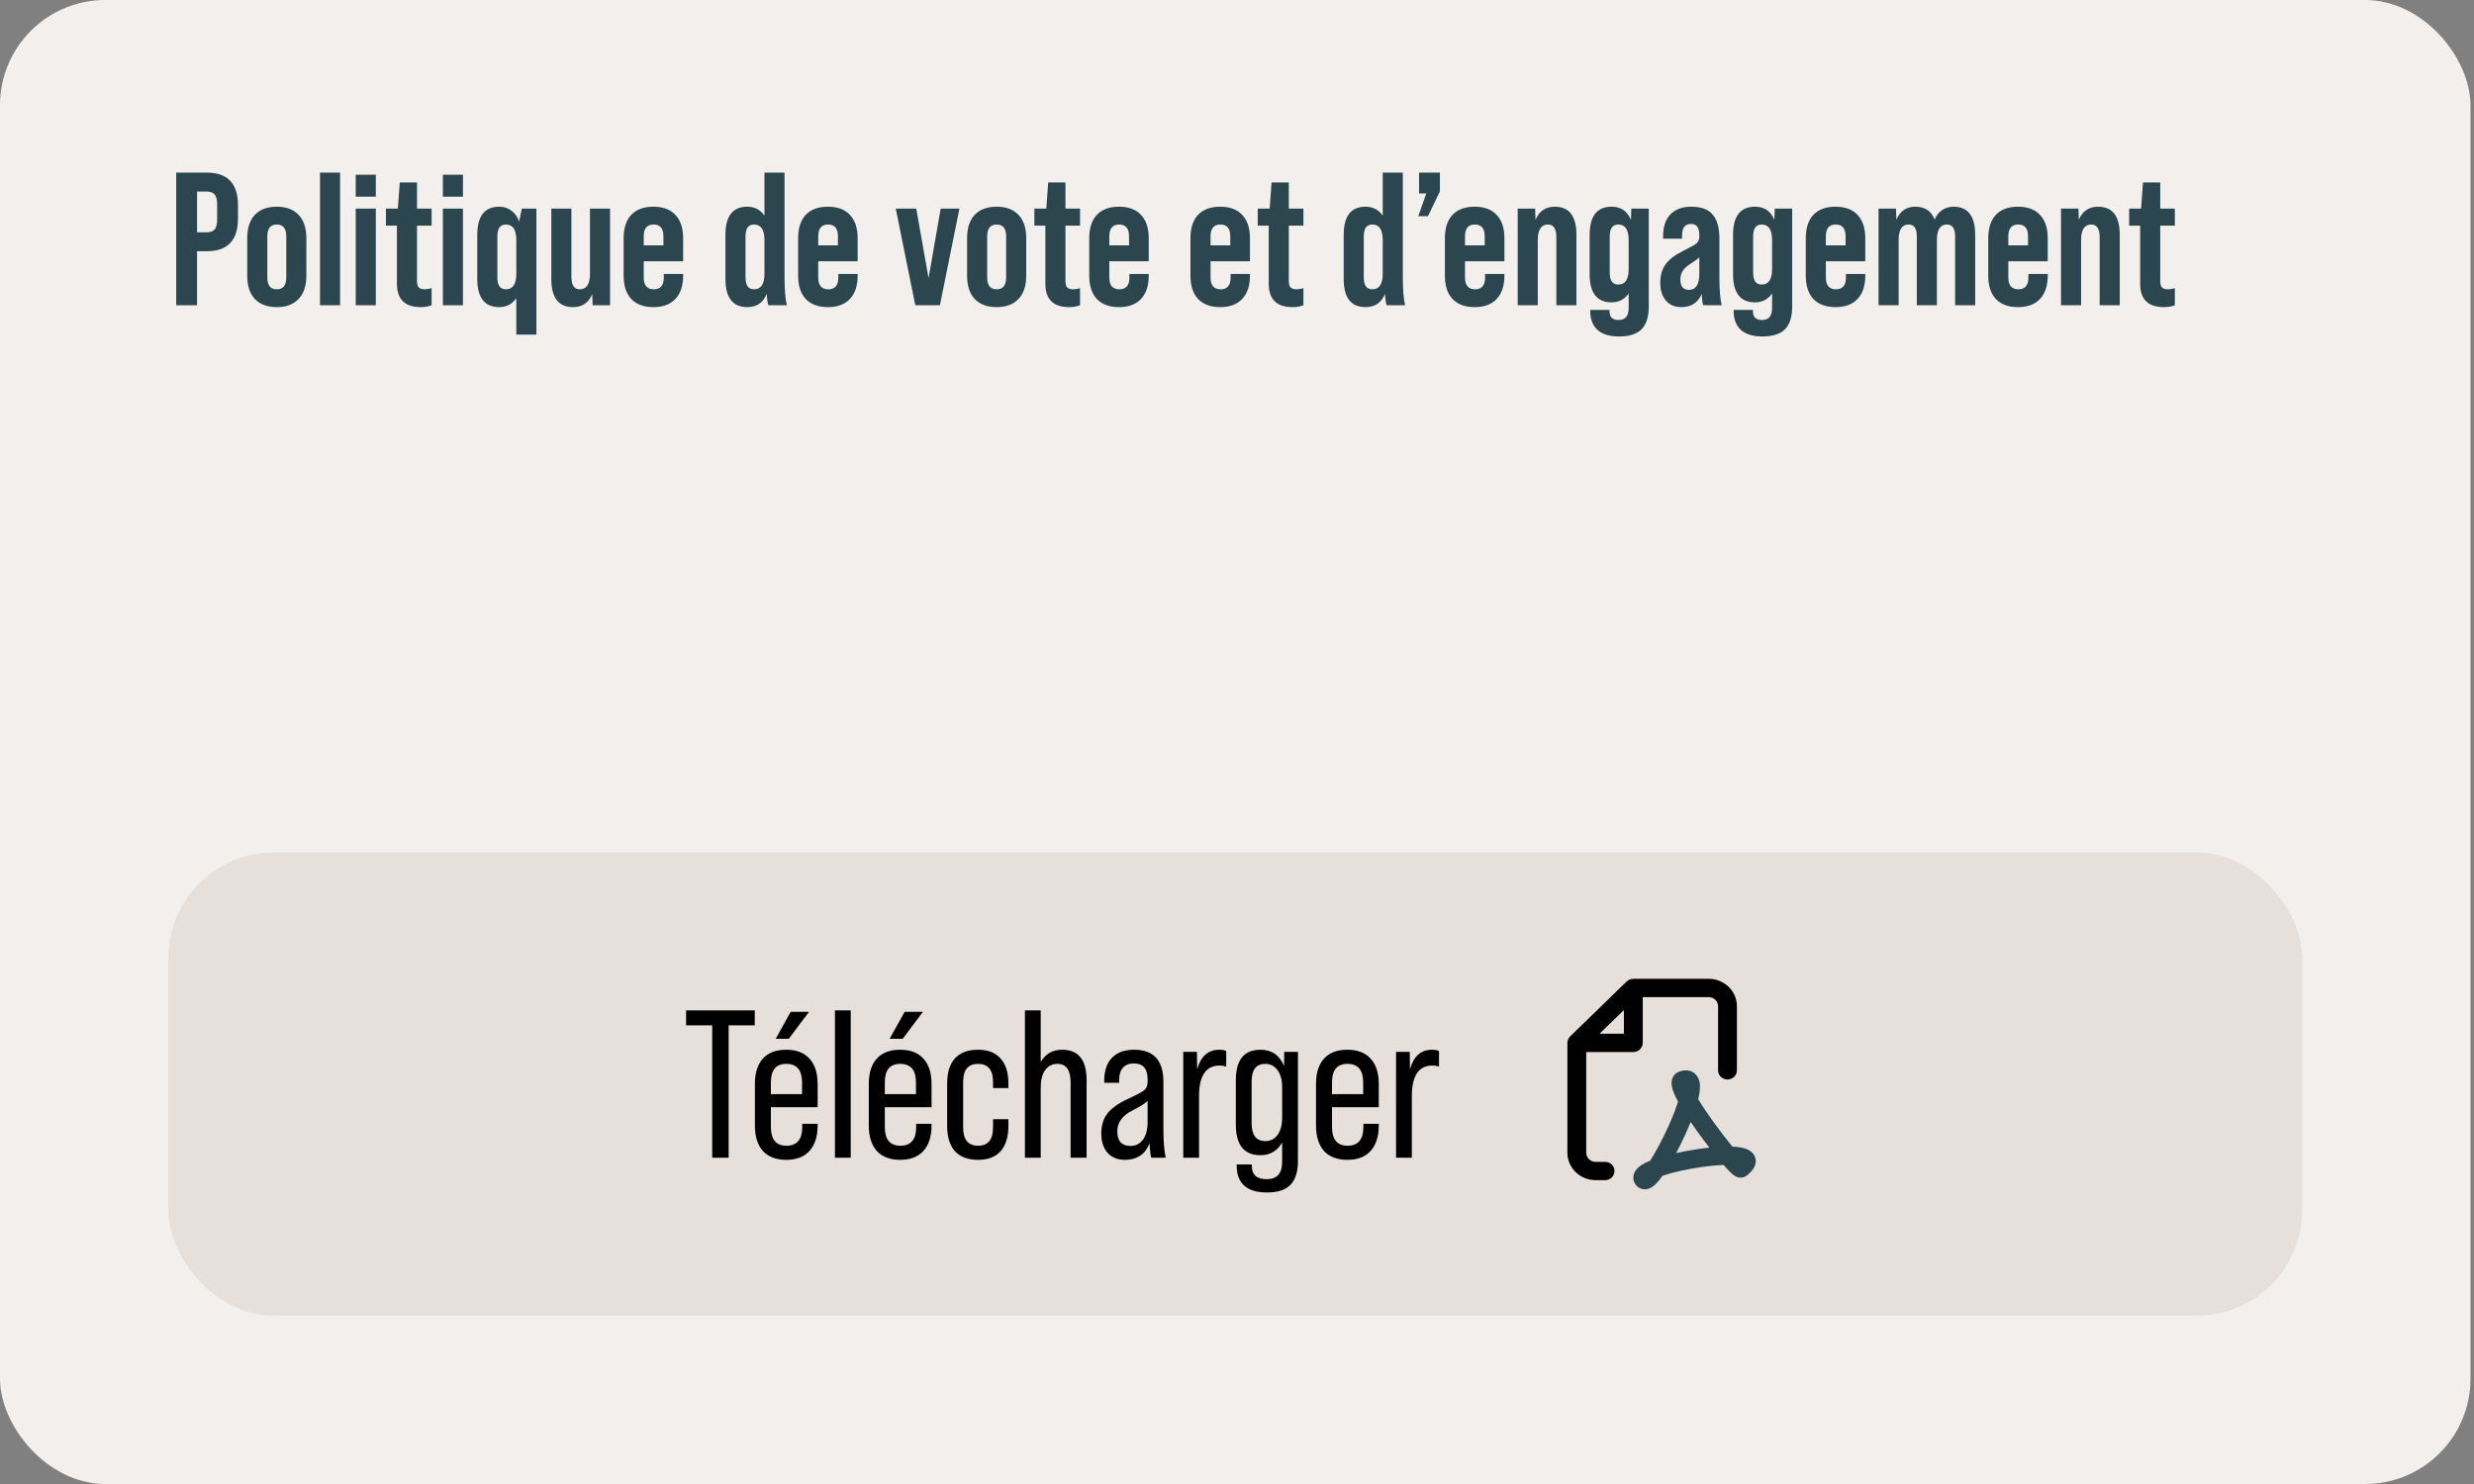
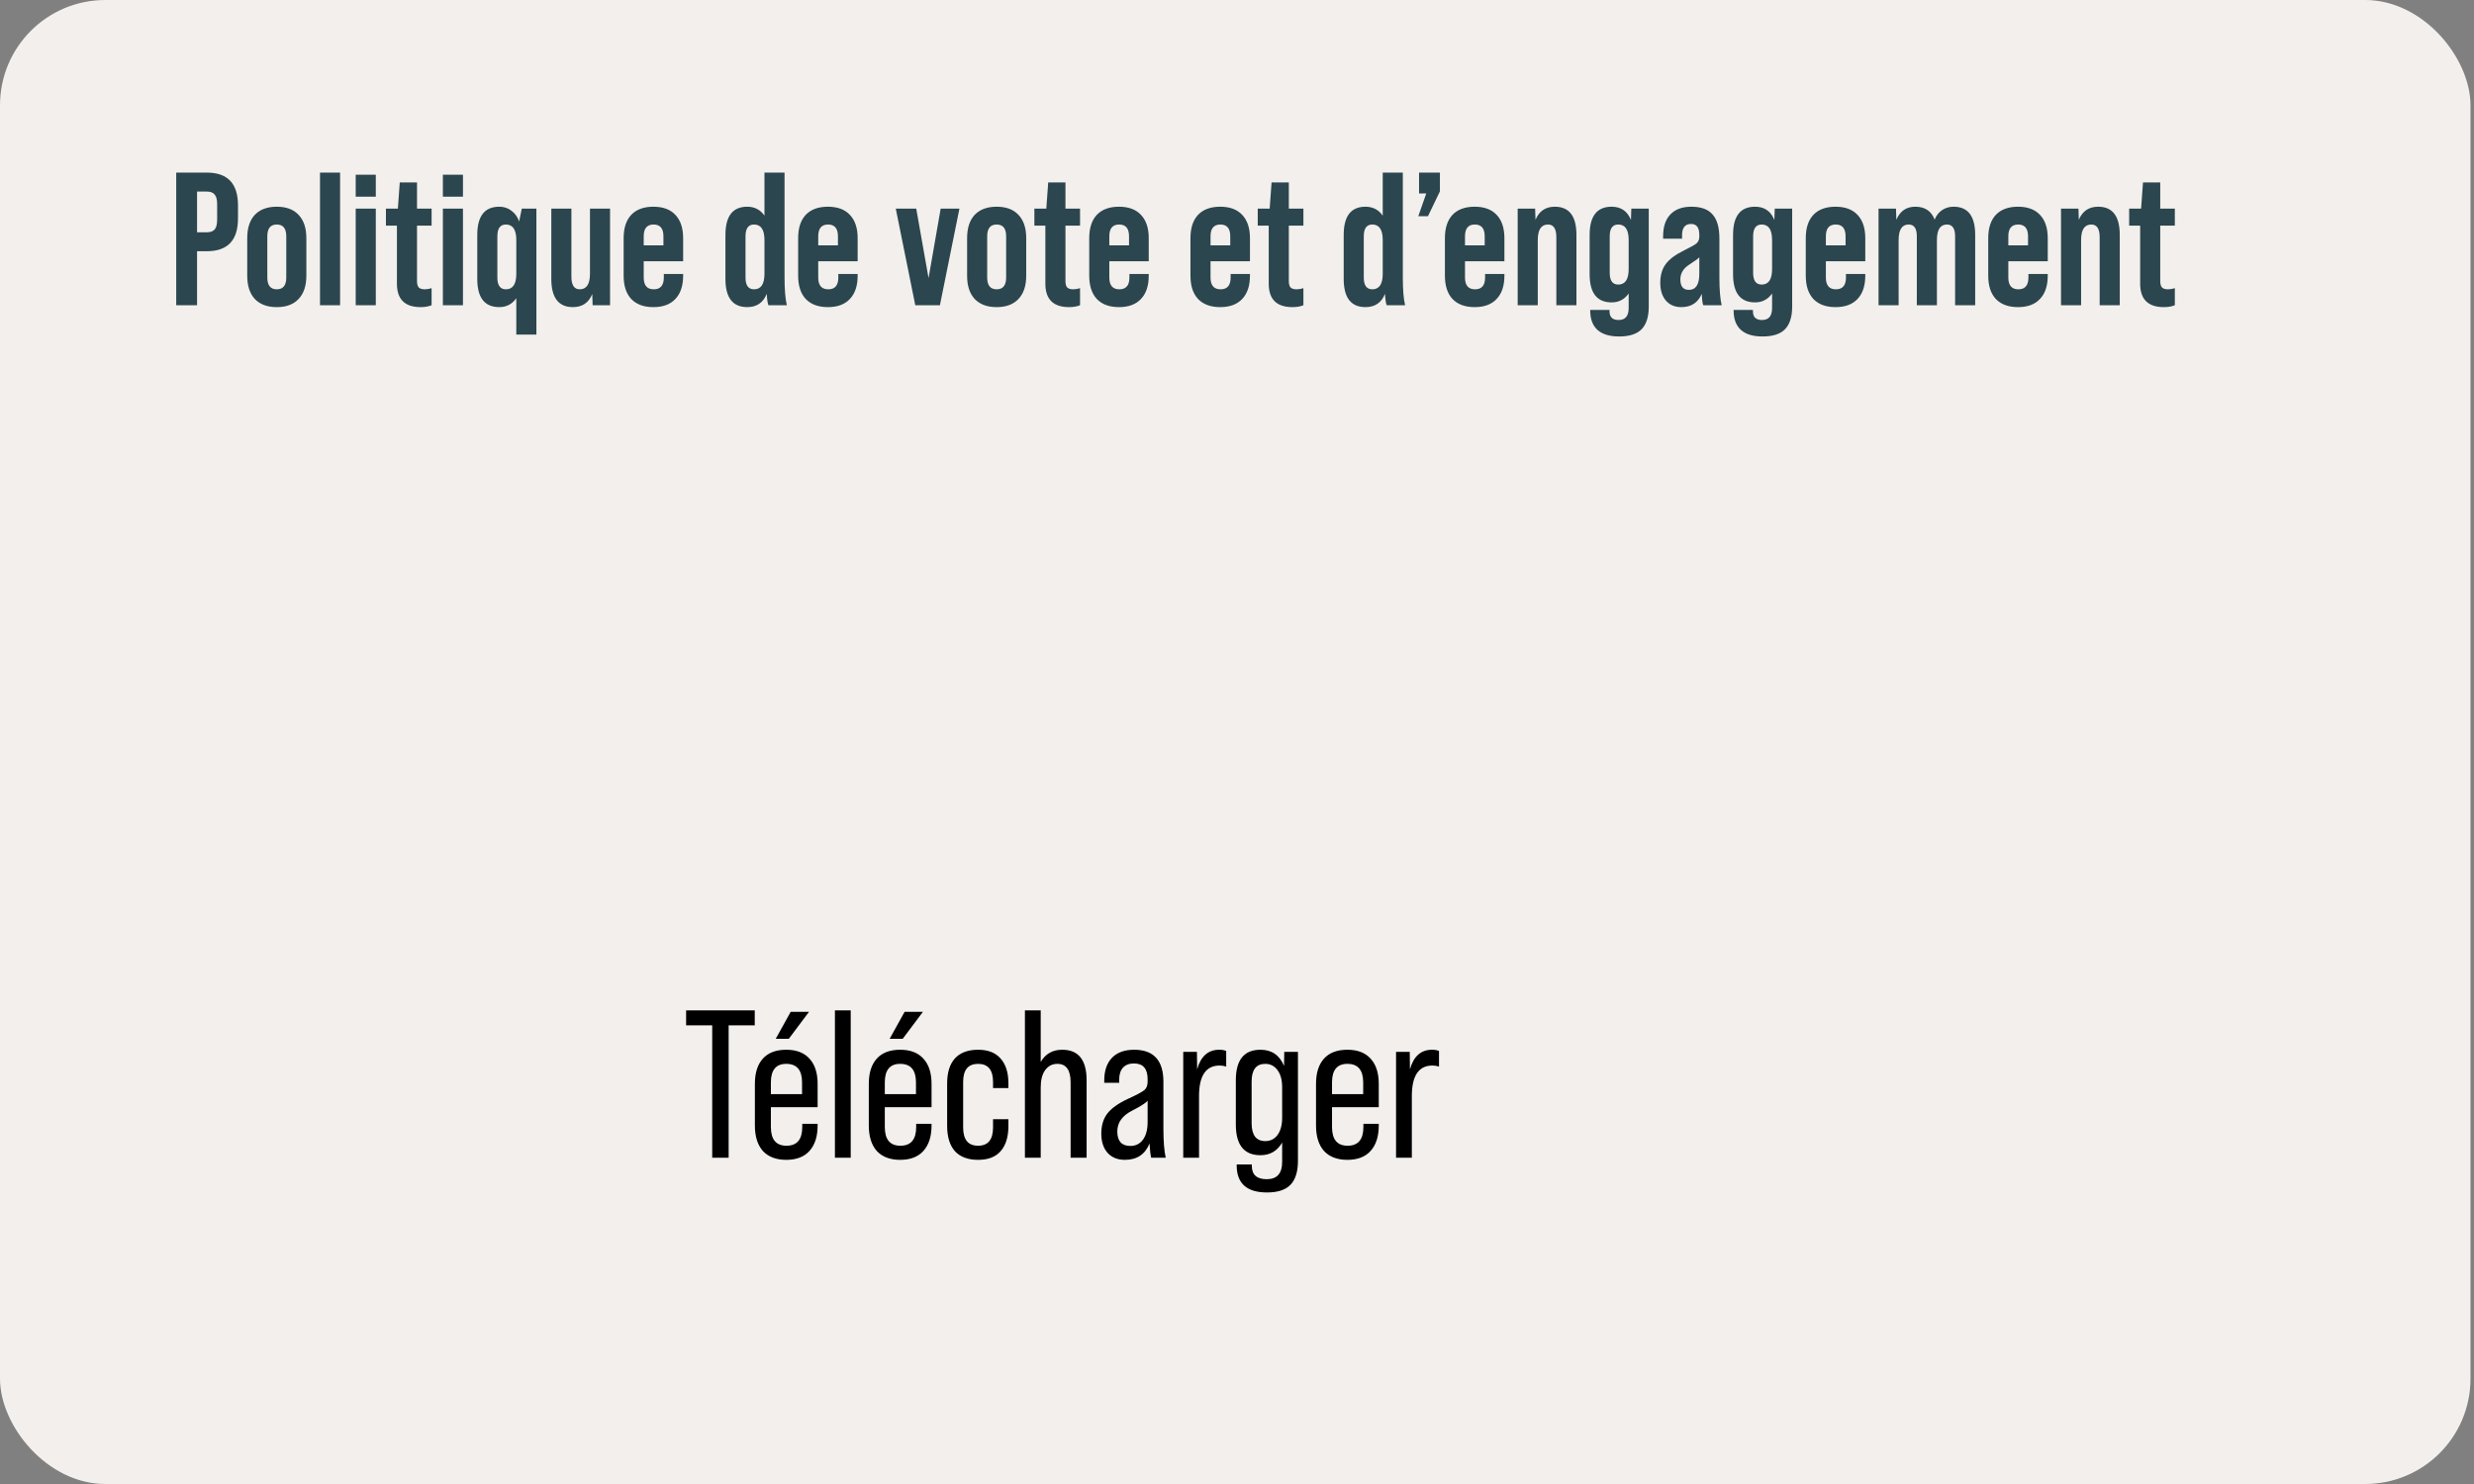
<svg xmlns="http://www.w3.org/2000/svg" width="235" height="141" viewBox="0 0 235 141" fill="none">
  <rect x="0" y="0" width="235" height="141" fill="#808080" stroke="none" />
  <rect width="234.667" height="141" rx="10" fill="#F3EFEC" />
  <path d="M18.718 29H16.738V16.4H19.654C21.622 16.4 22.606 17.438 22.606 19.514V20.756C22.606 22.832 21.622 23.87 19.654 23.87H18.718V29ZM18.718 18.2V22.07H19.654C19.99 22.07 20.236 21.98 20.392 21.8C20.548 21.608 20.626 21.302 20.626 20.882V19.388C20.626 18.968 20.548 18.668 20.392 18.488C20.236 18.296 19.99 18.2 19.654 18.2H18.718ZM23.484 26.192V22.628C23.484 21.668 23.724 20.93 24.204 20.414C24.696 19.898 25.392 19.64 26.292 19.64C27.192 19.64 27.882 19.898 28.362 20.414C28.854 20.93 29.1 21.668 29.1 22.628V26.192C29.1 27.152 28.854 27.89 28.362 28.406C27.882 28.922 27.192 29.18 26.292 29.18C25.392 29.18 24.696 28.922 24.204 28.406C23.724 27.89 23.484 27.152 23.484 26.192ZM27.192 26.372V22.448C27.192 21.704 26.892 21.332 26.292 21.332C25.692 21.332 25.392 21.704 25.392 22.448V26.372C25.392 27.116 25.692 27.488 26.292 27.488C26.892 27.488 27.192 27.116 27.192 26.372ZM32.304 29H30.396V16.4H32.304V29ZM35.697 18.686H33.789V16.598H35.697V18.686ZM35.697 29H33.789V19.82H35.697V29ZM40.997 19.82V21.44H39.611V26.696C39.611 26.984 39.665 27.188 39.773 27.308C39.893 27.428 40.085 27.488 40.349 27.488C40.553 27.488 40.769 27.452 40.997 27.38V29C40.709 29.12 40.361 29.18 39.953 29.18C38.453 29.18 37.703 28.436 37.703 26.948V21.44H36.659V19.82H37.793L37.973 17.336H39.611V19.82H40.997ZM43.976 18.686H42.068V16.598H43.976V18.686ZM43.976 29H42.068V19.82H43.976V29ZM49.313 21.044L49.565 19.82H50.951V31.79H49.043V28.334C48.647 28.898 48.107 29.18 47.423 29.18C46.031 29.18 45.335 28.286 45.335 26.498V22.322C45.335 20.534 46.031 19.64 47.423 19.64C47.867 19.64 48.251 19.766 48.575 20.018C48.911 20.258 49.157 20.6 49.313 21.044ZM48.053 27.488C48.713 27.488 49.043 26.996 49.043 26.012V22.808C49.043 21.824 48.713 21.332 48.053 21.332C47.513 21.332 47.243 21.704 47.243 22.448V26.372C47.243 27.116 47.513 27.488 48.053 27.488ZM56.04 26.012V19.82H57.948V29H56.292L56.256 27.938C55.92 28.766 55.308 29.18 54.42 29.18C53.052 29.18 52.368 28.286 52.368 26.498V19.82H54.276V26.282C54.276 27.086 54.54 27.488 55.068 27.488C55.716 27.488 56.04 26.996 56.04 26.012ZM64.89 22.628V24.824H61.146V26.372C61.146 27.116 61.464 27.488 62.1 27.488C62.736 27.488 63.054 27.116 63.054 26.372V26.03H64.89V26.192C64.89 27.152 64.644 27.89 64.152 28.406C63.672 28.922 62.976 29.18 62.064 29.18C61.152 29.18 60.45 28.922 59.958 28.406C59.478 27.89 59.238 27.152 59.238 26.192V22.628C59.238 21.668 59.478 20.93 59.958 20.414C60.45 19.898 61.152 19.64 62.064 19.64C62.976 19.64 63.672 19.898 64.152 20.414C64.644 20.93 64.89 21.668 64.89 22.628ZM61.146 22.448V23.312H63.018V22.448C63.018 21.704 62.706 21.332 62.082 21.332C61.458 21.332 61.146 21.704 61.146 22.448ZM74.739 29H72.993C72.921 28.856 72.867 28.496 72.831 27.92C72.495 28.76 71.877 29.18 70.977 29.18C69.597 29.18 68.907 28.286 68.907 26.498V22.322C68.907 20.534 69.597 19.64 70.977 19.64C71.673 19.64 72.219 19.922 72.615 20.486V16.4H74.523V26.354C74.523 27.518 74.595 28.4 74.739 29ZM71.625 27.488C72.285 27.488 72.615 26.996 72.615 26.012V22.808C72.615 21.824 72.285 21.332 71.625 21.332C71.085 21.332 70.815 21.704 70.815 22.448V26.372C70.815 27.116 71.085 27.488 71.625 27.488ZM81.466 22.628V24.824H77.722V26.372C77.722 27.116 78.04 27.488 78.676 27.488C79.312 27.488 79.63 27.116 79.63 26.372V26.03H81.466V26.192C81.466 27.152 81.22 27.89 80.728 28.406C80.248 28.922 79.552 29.18 78.64 29.18C77.728 29.18 77.026 28.922 76.534 28.406C76.054 27.89 75.814 27.152 75.814 26.192V22.628C75.814 21.668 76.054 20.93 76.534 20.414C77.026 19.898 77.728 19.64 78.64 19.64C79.552 19.64 80.248 19.898 80.728 20.414C81.22 20.93 81.466 21.668 81.466 22.628ZM77.722 22.448V23.312H79.594V22.448C79.594 21.704 79.282 21.332 78.658 21.332C78.034 21.332 77.722 21.704 77.722 22.448ZM89.281 29H86.941L85.087 19.82H87.031L88.201 26.426L89.353 19.82H91.135L89.281 29ZM91.863 26.192V22.628C91.863 21.668 92.103 20.93 92.583 20.414C93.075 19.898 93.771 19.64 94.671 19.64C95.571 19.64 96.261 19.898 96.741 20.414C97.233 20.93 97.479 21.668 97.479 22.628V26.192C97.479 27.152 97.233 27.89 96.741 28.406C96.261 28.922 95.571 29.18 94.671 29.18C93.771 29.18 93.075 28.922 92.583 28.406C92.103 27.89 91.863 27.152 91.863 26.192ZM95.571 26.372V22.448C95.571 21.704 95.271 21.332 94.671 21.332C94.071 21.332 93.771 21.704 93.771 22.448V26.372C93.771 27.116 94.071 27.488 94.671 27.488C95.271 27.488 95.571 27.116 95.571 26.372ZM102.591 19.82V21.44H101.205V26.696C101.205 26.984 101.259 27.188 101.367 27.308C101.487 27.428 101.679 27.488 101.943 27.488C102.147 27.488 102.363 27.452 102.591 27.38V29C102.303 29.12 101.955 29.18 101.547 29.18C100.047 29.18 99.297 28.436 99.297 26.948V21.44H98.253V19.82H99.387L99.567 17.336H101.205V19.82H102.591ZM109.116 22.628V24.824H105.372V26.372C105.372 27.116 105.69 27.488 106.326 27.488C106.962 27.488 107.28 27.116 107.28 26.372V26.03H109.116V26.192C109.116 27.152 108.87 27.89 108.378 28.406C107.898 28.922 107.202 29.18 106.29 29.18C105.378 29.18 104.676 28.922 104.184 28.406C103.704 27.89 103.464 27.152 103.464 26.192V22.628C103.464 21.668 103.704 20.93 104.184 20.414C104.676 19.898 105.378 19.64 106.29 19.64C107.202 19.64 107.898 19.898 108.378 20.414C108.87 20.93 109.116 21.668 109.116 22.628ZM105.372 22.448V23.312H107.244V22.448C107.244 21.704 106.932 21.332 106.308 21.332C105.684 21.332 105.372 21.704 105.372 22.448ZM118.731 22.628V24.824H114.987V26.372C114.987 27.116 115.305 27.488 115.941 27.488C116.577 27.488 116.895 27.116 116.895 26.372V26.03H118.731V26.192C118.731 27.152 118.485 27.89 117.993 28.406C117.513 28.922 116.817 29.18 115.905 29.18C114.993 29.18 114.291 28.922 113.799 28.406C113.319 27.89 113.079 27.152 113.079 26.192V22.628C113.079 21.668 113.319 20.93 113.799 20.414C114.291 19.898 114.993 19.64 115.905 19.64C116.817 19.64 117.513 19.898 117.993 20.414C118.485 20.93 118.731 21.668 118.731 22.628ZM114.987 22.448V23.312H116.859V22.448C116.859 21.704 116.547 21.332 115.923 21.332C115.299 21.332 114.987 21.704 114.987 22.448ZM123.808 19.82V21.44H122.422V26.696C122.422 26.984 122.476 27.188 122.584 27.308C122.704 27.428 122.896 27.488 123.16 27.488C123.364 27.488 123.58 27.452 123.808 27.38V29C123.52 29.12 123.172 29.18 122.764 29.18C121.264 29.18 120.514 28.436 120.514 26.948V21.44H119.47V19.82H120.604L120.784 17.336H122.422V19.82H123.808ZM133.467 29H131.721C131.649 28.856 131.595 28.496 131.559 27.92C131.223 28.76 130.605 29.18 129.705 29.18C128.325 29.18 127.635 28.286 127.635 26.498V22.322C127.635 20.534 128.325 19.64 129.705 19.64C130.401 19.64 130.947 19.922 131.343 20.486V16.4H133.251V26.354C133.251 27.518 133.323 28.4 133.467 29ZM130.353 27.488C131.013 27.488 131.343 26.996 131.343 26.012V22.808C131.343 21.824 131.013 21.332 130.353 21.332C129.813 21.332 129.543 21.704 129.543 22.448V26.372C129.543 27.116 129.813 27.488 130.353 27.488ZM135.64 20.54H134.722L135.478 18.38H134.794V16.4H136.774V18.182L135.64 20.54ZM142.901 22.628V24.824H139.157V26.372C139.157 27.116 139.475 27.488 140.111 27.488C140.747 27.488 141.065 27.116 141.065 26.372V26.03H142.901V26.192C142.901 27.152 142.655 27.89 142.163 28.406C141.683 28.922 140.987 29.18 140.075 29.18C139.163 29.18 138.461 28.922 137.969 28.406C137.489 27.89 137.249 27.152 137.249 26.192V22.628C137.249 21.668 137.489 20.93 137.969 20.414C138.461 19.898 139.163 19.64 140.075 19.64C140.987 19.64 141.683 19.898 142.163 20.414C142.655 20.93 142.901 21.668 142.901 22.628ZM139.157 22.448V23.312H141.029V22.448C141.029 21.704 140.717 21.332 140.093 21.332C139.469 21.332 139.157 21.704 139.157 22.448ZM147.69 19.64C149.058 19.64 149.742 20.534 149.742 22.322V29H147.834V22.538C147.834 21.734 147.57 21.332 147.042 21.332C146.394 21.332 146.07 21.824 146.07 22.808V29H144.162V19.82H145.818L145.854 20.882C146.202 20.054 146.814 19.64 147.69 19.64ZM154.92 20.9L154.956 19.82H156.612V29.126C156.612 30.086 156.39 30.8 155.946 31.268C155.502 31.736 154.782 31.97 153.786 31.97C152.886 31.97 152.202 31.76 151.734 31.34C151.278 30.92 151.05 30.308 151.05 29.504V29.45H152.886V29.594C152.886 30.134 153.174 30.404 153.75 30.404C154.386 30.404 154.704 30.026 154.704 29.27V27.884C154.308 28.448 153.768 28.73 153.084 28.73C151.692 28.73 150.996 27.836 150.996 26.048V22.322C150.996 20.534 151.692 19.64 153.084 19.64C153.972 19.64 154.584 20.06 154.92 20.9ZM153.714 27.038C154.374 27.038 154.704 26.546 154.704 25.562V22.808C154.704 21.824 154.374 21.332 153.714 21.332C153.174 21.332 152.904 21.704 152.904 22.448V25.922C152.904 26.666 153.174 27.038 153.714 27.038ZM163.538 29H161.792C161.72 28.856 161.672 28.496 161.648 27.92C161.288 28.76 160.64 29.18 159.704 29.18C159.092 29.18 158.606 28.976 158.246 28.568C157.886 28.148 157.706 27.584 157.706 26.876C157.706 26.156 157.874 25.568 158.21 25.112C158.546 24.644 159.116 24.212 159.92 23.816C160.58 23.492 160.994 23.258 161.162 23.114C161.33 22.946 161.414 22.742 161.414 22.502V22.322C161.414 21.626 161.156 21.278 160.64 21.278C160.064 21.278 159.776 21.632 159.776 22.34V22.682H157.976V22.448C157.976 21.548 158.204 20.858 158.66 20.378C159.128 19.886 159.794 19.64 160.658 19.64C161.582 19.64 162.254 19.886 162.674 20.378C163.106 20.858 163.322 21.62 163.322 22.664V26.354C163.322 27.518 163.394 28.4 163.538 29ZM160.424 27.542C161.084 27.542 161.414 27.032 161.414 26.012V24.446C161.33 24.554 161.018 24.782 160.478 25.13C159.902 25.49 159.614 25.964 159.614 26.552C159.614 27.212 159.884 27.542 160.424 27.542ZM168.543 20.9L168.579 19.82H170.235V29.126C170.235 30.086 170.013 30.8 169.569 31.268C169.125 31.736 168.405 31.97 167.409 31.97C166.509 31.97 165.825 31.76 165.357 31.34C164.901 30.92 164.673 30.308 164.673 29.504V29.45H166.509V29.594C166.509 30.134 166.797 30.404 167.373 30.404C168.009 30.404 168.327 30.026 168.327 29.27V27.884C167.931 28.448 167.391 28.73 166.707 28.73C165.315 28.73 164.619 27.836 164.619 26.048V22.322C164.619 20.534 165.315 19.64 166.707 19.64C167.595 19.64 168.207 20.06 168.543 20.9ZM167.337 27.038C167.997 27.038 168.327 26.546 168.327 25.562V22.808C168.327 21.824 167.997 21.332 167.337 21.332C166.797 21.332 166.527 21.704 166.527 22.448V25.922C166.527 26.666 166.797 27.038 167.337 27.038ZM177.179 22.628V24.824H173.435V26.372C173.435 27.116 173.753 27.488 174.389 27.488C175.025 27.488 175.343 27.116 175.343 26.372V26.03H177.179V26.192C177.179 27.152 176.933 27.89 176.441 28.406C175.961 28.922 175.265 29.18 174.353 29.18C173.441 29.18 172.739 28.922 172.247 28.406C171.767 27.89 171.527 27.152 171.527 26.192V22.628C171.527 21.668 171.767 20.93 172.247 20.414C172.739 19.898 173.441 19.64 174.353 19.64C175.265 19.64 175.961 19.898 176.441 20.414C176.933 20.93 177.179 21.668 177.179 22.628ZM173.435 22.448V23.312H175.307V22.448C175.307 21.704 174.995 21.332 174.371 21.332C173.747 21.332 173.435 21.704 173.435 22.448ZM185.567 19.64C186.935 19.64 187.619 20.534 187.619 22.322V29H185.711V22.448C185.711 21.704 185.453 21.332 184.937 21.332C184.301 21.332 183.983 21.824 183.983 22.808V29H182.075V22.448C182.075 21.704 181.817 21.332 181.301 21.332C180.665 21.332 180.347 21.824 180.347 22.808V29H178.439V19.82H180.095L180.131 20.882C180.479 20.054 181.079 19.64 181.931 19.64C182.843 19.64 183.455 20.048 183.767 20.864C183.923 20.48 184.157 20.18 184.469 19.964C184.793 19.748 185.159 19.64 185.567 19.64ZM194.511 22.628V24.824H190.767V26.372C190.767 27.116 191.085 27.488 191.721 27.488C192.357 27.488 192.675 27.116 192.675 26.372V26.03H194.511V26.192C194.511 27.152 194.265 27.89 193.773 28.406C193.293 28.922 192.597 29.18 191.685 29.18C190.773 29.18 190.071 28.922 189.579 28.406C189.099 27.89 188.859 27.152 188.859 26.192V22.628C188.859 21.668 189.099 20.93 189.579 20.414C190.071 19.898 190.773 19.64 191.685 19.64C192.597 19.64 193.293 19.898 193.773 20.414C194.265 20.93 194.511 21.668 194.511 22.628ZM190.767 22.448V23.312H192.639V22.448C192.639 21.704 192.327 21.332 191.703 21.332C191.079 21.332 190.767 21.704 190.767 22.448ZM199.299 19.64C200.667 19.64 201.351 20.534 201.351 22.322V29H199.443V22.538C199.443 21.734 199.179 21.332 198.651 21.332C198.003 21.332 197.679 21.824 197.679 22.808V29H195.771V19.82H197.427L197.463 20.882C197.811 20.054 198.423 19.64 199.299 19.64ZM206.583 19.82V21.44H205.197V26.696C205.197 26.984 205.251 27.188 205.359 27.308C205.479 27.428 205.671 27.488 205.935 27.488C206.139 27.488 206.355 27.452 206.583 27.38V29C206.295 29.12 205.947 29.18 205.539 29.18C204.039 29.18 203.289 28.436 203.289 26.948V21.44H202.245V19.82H203.379L203.559 17.336H205.197V19.82H206.583Z" fill="#2B464E" />
-   <rect x="16" y="81" width="202.667" height="44" rx="10" fill="#DDD0C8" fill-opacity="0.5" />
  <path d="M69.212 110H67.652V97.42H65.172V96H71.692V97.42H69.212V110ZM75.105 96.14H76.845L74.925 98.7H73.685L75.105 96.14ZM74.685 99.74C75.645 99.74 76.379 100.02 76.885 100.58C77.405 101.14 77.665 101.94 77.665 102.98V105.2H73.225V107.08C73.225 108.267 73.719 108.86 74.705 108.86C75.705 108.86 76.205 108.267 76.205 107.08V106.78H77.665V106.94C77.665 107.98 77.405 108.787 76.885 109.36C76.379 109.92 75.645 110.2 74.685 110.2C73.725 110.2 72.985 109.92 72.465 109.36C71.959 108.787 71.705 107.98 71.705 106.94V102.98C71.705 101.94 71.959 101.14 72.465 100.58C72.972 100.02 73.712 99.74 74.685 99.74ZM73.225 102.84V103.96H76.185V102.84C76.185 101.667 75.685 101.08 74.685 101.08C73.712 101.08 73.225 101.667 73.225 102.84ZM80.808 110H79.308V96H80.808V110ZM85.926 96.14H87.666L85.746 98.7H84.506L85.926 96.14ZM85.506 99.74C86.466 99.74 87.199 100.02 87.706 100.58C88.226 101.14 88.486 101.94 88.486 102.98V105.2H84.046V107.08C84.046 108.267 84.539 108.86 85.526 108.86C86.526 108.86 87.026 108.267 87.026 107.08V106.78H88.486V106.94C88.486 107.98 88.226 108.787 87.706 109.36C87.199 109.92 86.466 110.2 85.506 110.2C84.546 110.2 83.806 109.92 83.286 109.36C82.779 108.787 82.526 107.98 82.526 106.94V102.98C82.526 101.94 82.779 101.14 83.286 100.58C83.792 100.02 84.532 99.74 85.506 99.74ZM84.046 102.84V103.96H87.006V102.84C87.006 101.667 86.506 101.08 85.506 101.08C84.532 101.08 84.046 101.667 84.046 102.84ZM92.907 110.2C91.947 110.2 91.214 109.927 90.707 109.38C90.214 108.82 89.967 108.02 89.967 106.98V102.94C89.967 101.9 90.214 101.107 90.707 100.56C91.214 100.013 91.947 99.74 92.907 99.74C93.854 99.74 94.567 100.02 95.047 100.58C95.54 101.127 95.787 101.913 95.787 102.94V103.38H94.327V102.8C94.327 101.653 93.854 101.08 92.907 101.08C91.96 101.08 91.487 101.653 91.487 102.8V107.12C91.487 108.28 91.96 108.86 92.907 108.86C93.854 108.86 94.327 108.28 94.327 107.12V106.34H95.787V106.98C95.787 108.02 95.54 108.82 95.047 109.38C94.567 109.927 93.854 110.2 92.907 110.2ZM100.895 99.74C102.441 99.74 103.215 100.707 103.215 102.64V110H101.695V102.84C101.695 101.667 101.275 101.08 100.435 101.08C99.954 101.08 99.568 101.28 99.275 101.68C98.995 102.067 98.855 102.613 98.855 103.32V110H97.355V96H98.855V100.9C99.308 100.127 99.988 99.74 100.895 99.74ZM110.73 110H109.35C109.283 109.747 109.23 109.293 109.19 108.64C108.777 109.68 107.997 110.2 106.85 110.2C106.157 110.2 105.61 109.98 105.21 109.54C104.81 109.087 104.61 108.48 104.61 107.72C104.61 106.947 104.797 106.313 105.17 105.82C105.557 105.313 106.203 104.847 107.11 104.42C107.937 104.047 108.463 103.767 108.69 103.58C108.903 103.407 109.01 103.14 109.01 102.78V102.54C109.01 101.54 108.577 101.04 107.71 101.04C107.27 101.04 106.923 101.173 106.67 101.44C106.43 101.707 106.31 102.087 106.31 102.58V102.88H104.89V102.66C104.89 101.727 105.137 101.007 105.63 100.5C106.123 99.993 106.823 99.74 107.73 99.74C109.583 99.74 110.51 100.753 110.51 102.78V107.26C110.51 108.433 110.583 109.347 110.73 110ZM107.37 108.88C107.877 108.88 108.277 108.68 108.57 108.28C108.863 107.88 109.01 107.32 109.01 106.6V104.58C108.863 104.78 108.377 105.093 107.55 105.52C106.603 106 106.13 106.66 106.13 107.5C106.13 108.42 106.543 108.88 107.37 108.88ZM115.814 99.74C116.094 99.74 116.314 99.78 116.474 99.86V101.34C116.274 101.273 116.067 101.24 115.854 101.24C114.547 101.24 113.894 102.207 113.894 104.14V110H112.394V99.94H113.694L113.714 101.6C114.06 100.36 114.76 99.74 115.814 99.74ZM121.969 101.28L121.989 99.94H123.289V110.3C123.289 111.313 123.056 112.067 122.589 112.56C122.123 113.053 121.376 113.3 120.349 113.3C118.429 113.3 117.469 112.44 117.469 110.72V110.64H118.909V110.78C118.909 111.62 119.383 112.04 120.329 112.04C121.303 112.04 121.789 111.493 121.789 110.4V108.56C121.323 109.36 120.636 109.76 119.729 109.76C118.169 109.76 117.389 108.787 117.389 106.84V102.64C117.389 100.707 118.169 99.74 119.729 99.74C120.796 99.74 121.543 100.253 121.969 101.28ZM120.189 108.42C120.669 108.42 121.056 108.227 121.349 107.84C121.643 107.44 121.789 106.887 121.789 106.18V103.32C121.789 102.613 121.643 102.067 121.349 101.68C121.056 101.28 120.669 101.08 120.189 101.08C119.323 101.08 118.889 101.64 118.889 102.76V106.72C118.889 107.853 119.323 108.42 120.189 108.42ZM127.986 99.74C128.946 99.74 129.679 100.02 130.186 100.58C130.706 101.14 130.966 101.94 130.966 102.98V105.2H126.526V107.08C126.526 108.267 127.019 108.86 128.006 108.86C129.006 108.86 129.506 108.267 129.506 107.08V106.78H130.966V106.94C130.966 107.98 130.706 108.787 130.186 109.36C129.679 109.92 128.946 110.2 127.986 110.2C127.026 110.2 126.286 109.92 125.766 109.36C125.259 108.787 125.006 107.98 125.006 106.94V102.98C125.006 101.94 125.259 101.14 125.766 100.58C126.273 100.02 127.013 99.74 127.986 99.74ZM126.526 102.84V103.96H129.486V102.84C129.486 101.667 128.986 101.08 127.986 101.08C127.013 101.08 126.526 101.667 126.526 102.84ZM136.028 99.74C136.308 99.74 136.528 99.78 136.688 99.86V101.34C136.488 101.273 136.282 101.24 136.068 101.24C134.762 101.24 134.108 102.207 134.108 104.14V110H132.608V99.94H133.908L133.928 101.6C134.275 100.36 134.975 99.74 136.028 99.74Z" fill="black" />
  <g clip-path="url(#clip0_955_14918)">
-     <path d="M152.462 110.391H151.567C151.073 110.391 150.672 110.002 150.672 109.522V99.957H155.146C155.64 99.957 156.041 99.567 156.041 99.087V94.739H162.303C162.798 94.739 163.198 95.128 163.198 95.609V101.696C163.198 102.176 163.598 102.565 164.093 102.565C164.587 102.565 164.987 102.176 164.987 101.696V95.609C164.987 94.168 163.786 93 162.303 93H155.146C154.908 93 154.681 93.092 154.513 93.255L149.145 98.472C148.977 98.635 148.883 98.856 148.883 99.087V109.522C148.883 110.962 150.084 112.13 151.567 112.13H152.462C152.956 112.13 153.356 111.741 153.356 111.261C153.356 110.781 152.956 110.391 152.462 110.391ZM154.251 95.969V98.217H151.938L154.251 95.969Z" fill="black" />
    <path d="M166.73 110.011C166.609 109.598 166.292 109.367 166.058 109.247C165.82 109.126 165.553 109.058 165.307 109.016C165.085 108.978 164.833 108.954 164.56 108.943C164.006 108.271 163.359 107.435 162.743 106.582C162.204 105.834 161.701 105.09 161.31 104.442C161.35 104.275 161.384 104.114 161.41 103.961C161.454 103.7 161.481 103.438 161.475 103.192C161.47 102.956 161.433 102.672 161.3 102.406C161.153 102.112 160.885 101.845 160.484 101.74C160.125 101.645 159.782 101.716 159.519 101.811C159.113 101.956 158.891 102.28 158.814 102.596C158.749 102.864 158.784 103.122 158.825 103.307C158.909 103.688 159.105 104.126 159.331 104.556C159.351 104.594 159.372 104.633 159.393 104.672C159.18 105.354 158.865 106.159 158.49 106.991C157.941 108.211 157.297 109.42 156.742 110.285C156.363 110.439 156.013 110.616 155.748 110.818C155.568 110.957 155.325 111.181 155.21 111.51C155.067 111.914 155.168 112.317 155.42 112.619C155.561 112.789 155.767 112.927 156.026 112.979C156.268 113.027 156.48 112.983 156.627 112.931C156.897 112.835 157.109 112.655 157.248 112.522C157.466 112.313 157.694 112.03 157.921 111.71C158.914 111.377 160.308 111.071 161.665 110.878C162.419 110.771 163.123 110.704 163.715 110.682C163.95 110.95 164.164 111.182 164.341 111.357C164.453 111.466 164.577 111.58 164.698 111.667C164.752 111.706 164.854 111.775 164.986 111.825C165.054 111.851 165.504 112.018 165.919 111.693C166.164 111.501 166.39 111.287 166.548 111.045C166.706 110.802 166.855 110.432 166.731 110.01L166.73 110.011ZM156.823 112.213C156.823 112.213 156.825 112.211 156.829 112.207C156.825 112.211 156.823 112.213 156.823 112.213ZM160.567 102.899C160.567 102.899 160.567 102.901 160.567 102.902C160.567 102.899 160.567 102.897 160.567 102.898C160.567 102.898 160.567 102.898 160.567 102.899H160.567ZM161.405 109.157C160.677 109.261 159.926 109.397 159.215 109.556C159.532 108.958 159.845 108.322 160.13 107.688C160.291 107.328 160.447 106.964 160.592 106.603C160.813 106.928 161.045 107.257 161.278 107.581C161.639 108.08 162.01 108.575 162.37 109.038C162.051 109.071 161.727 109.112 161.405 109.157Z" fill="#2B464E" />
  </g>
  <defs>
    <clipPath id="clip0_955_14918">
-       <rect width="17.895" height="20" fill="white" transform="translate(148.883 93)" />
-     </clipPath>
+       </clipPath>
  </defs>
</svg>